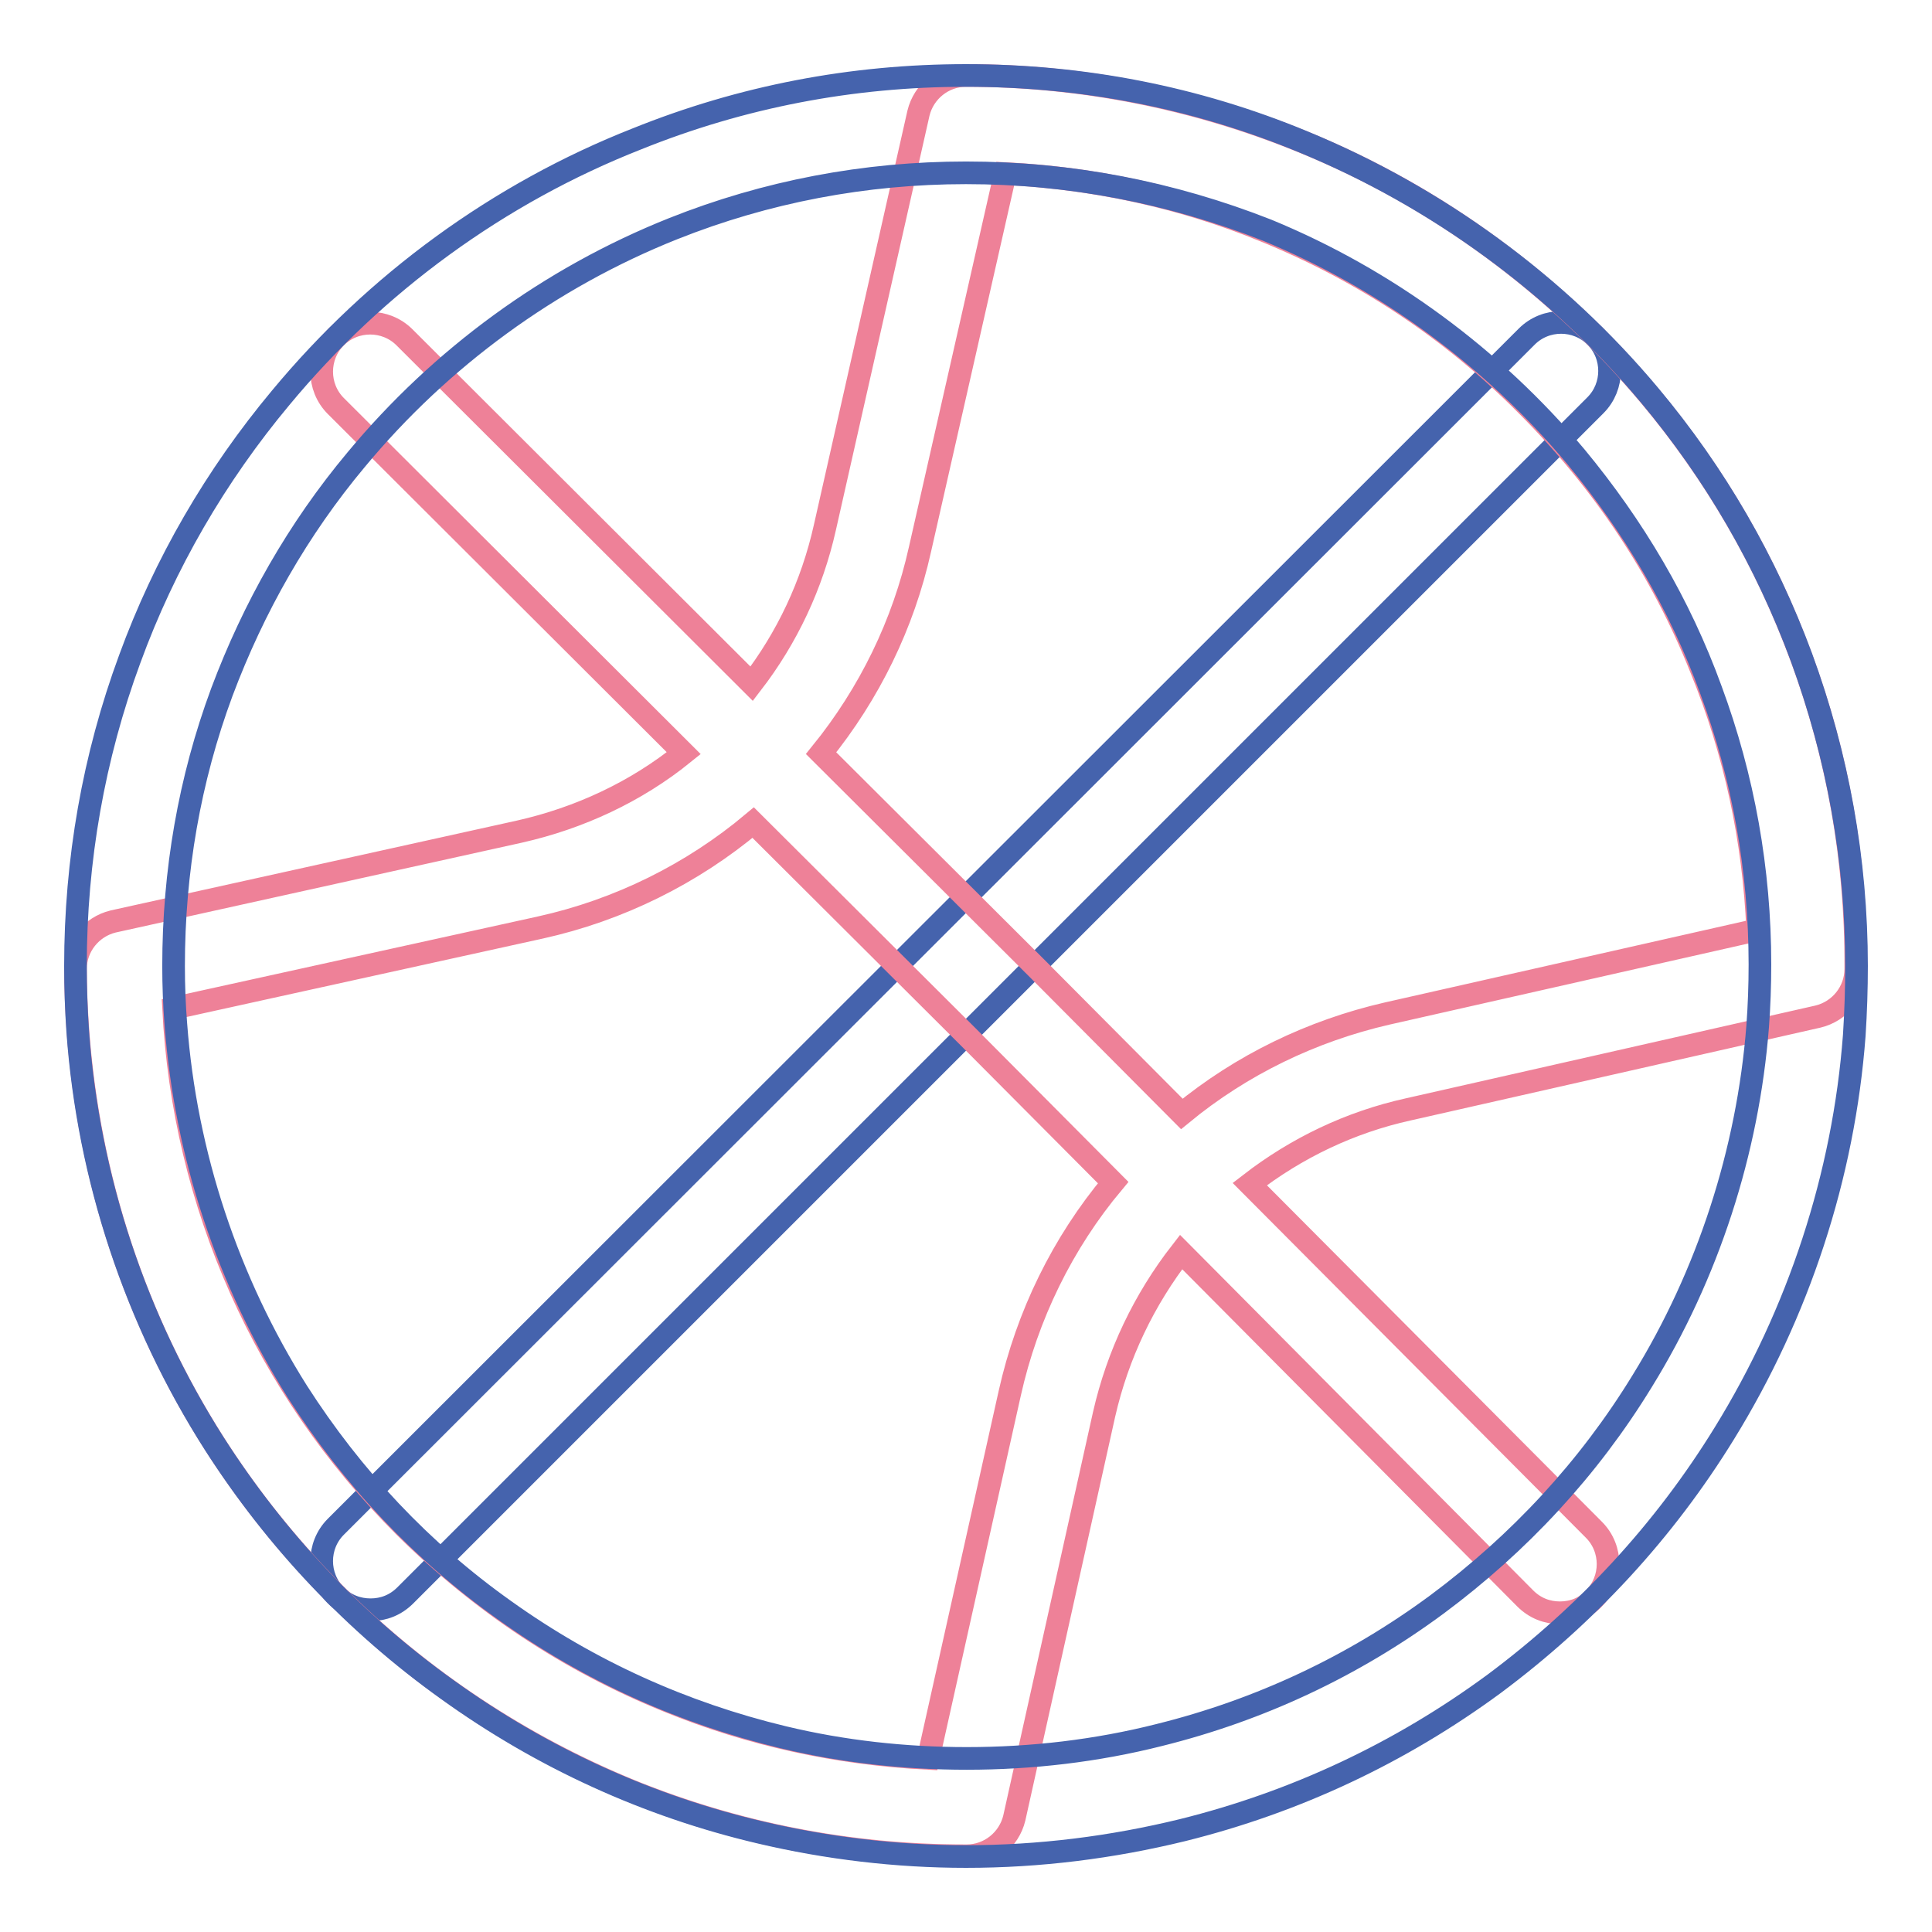
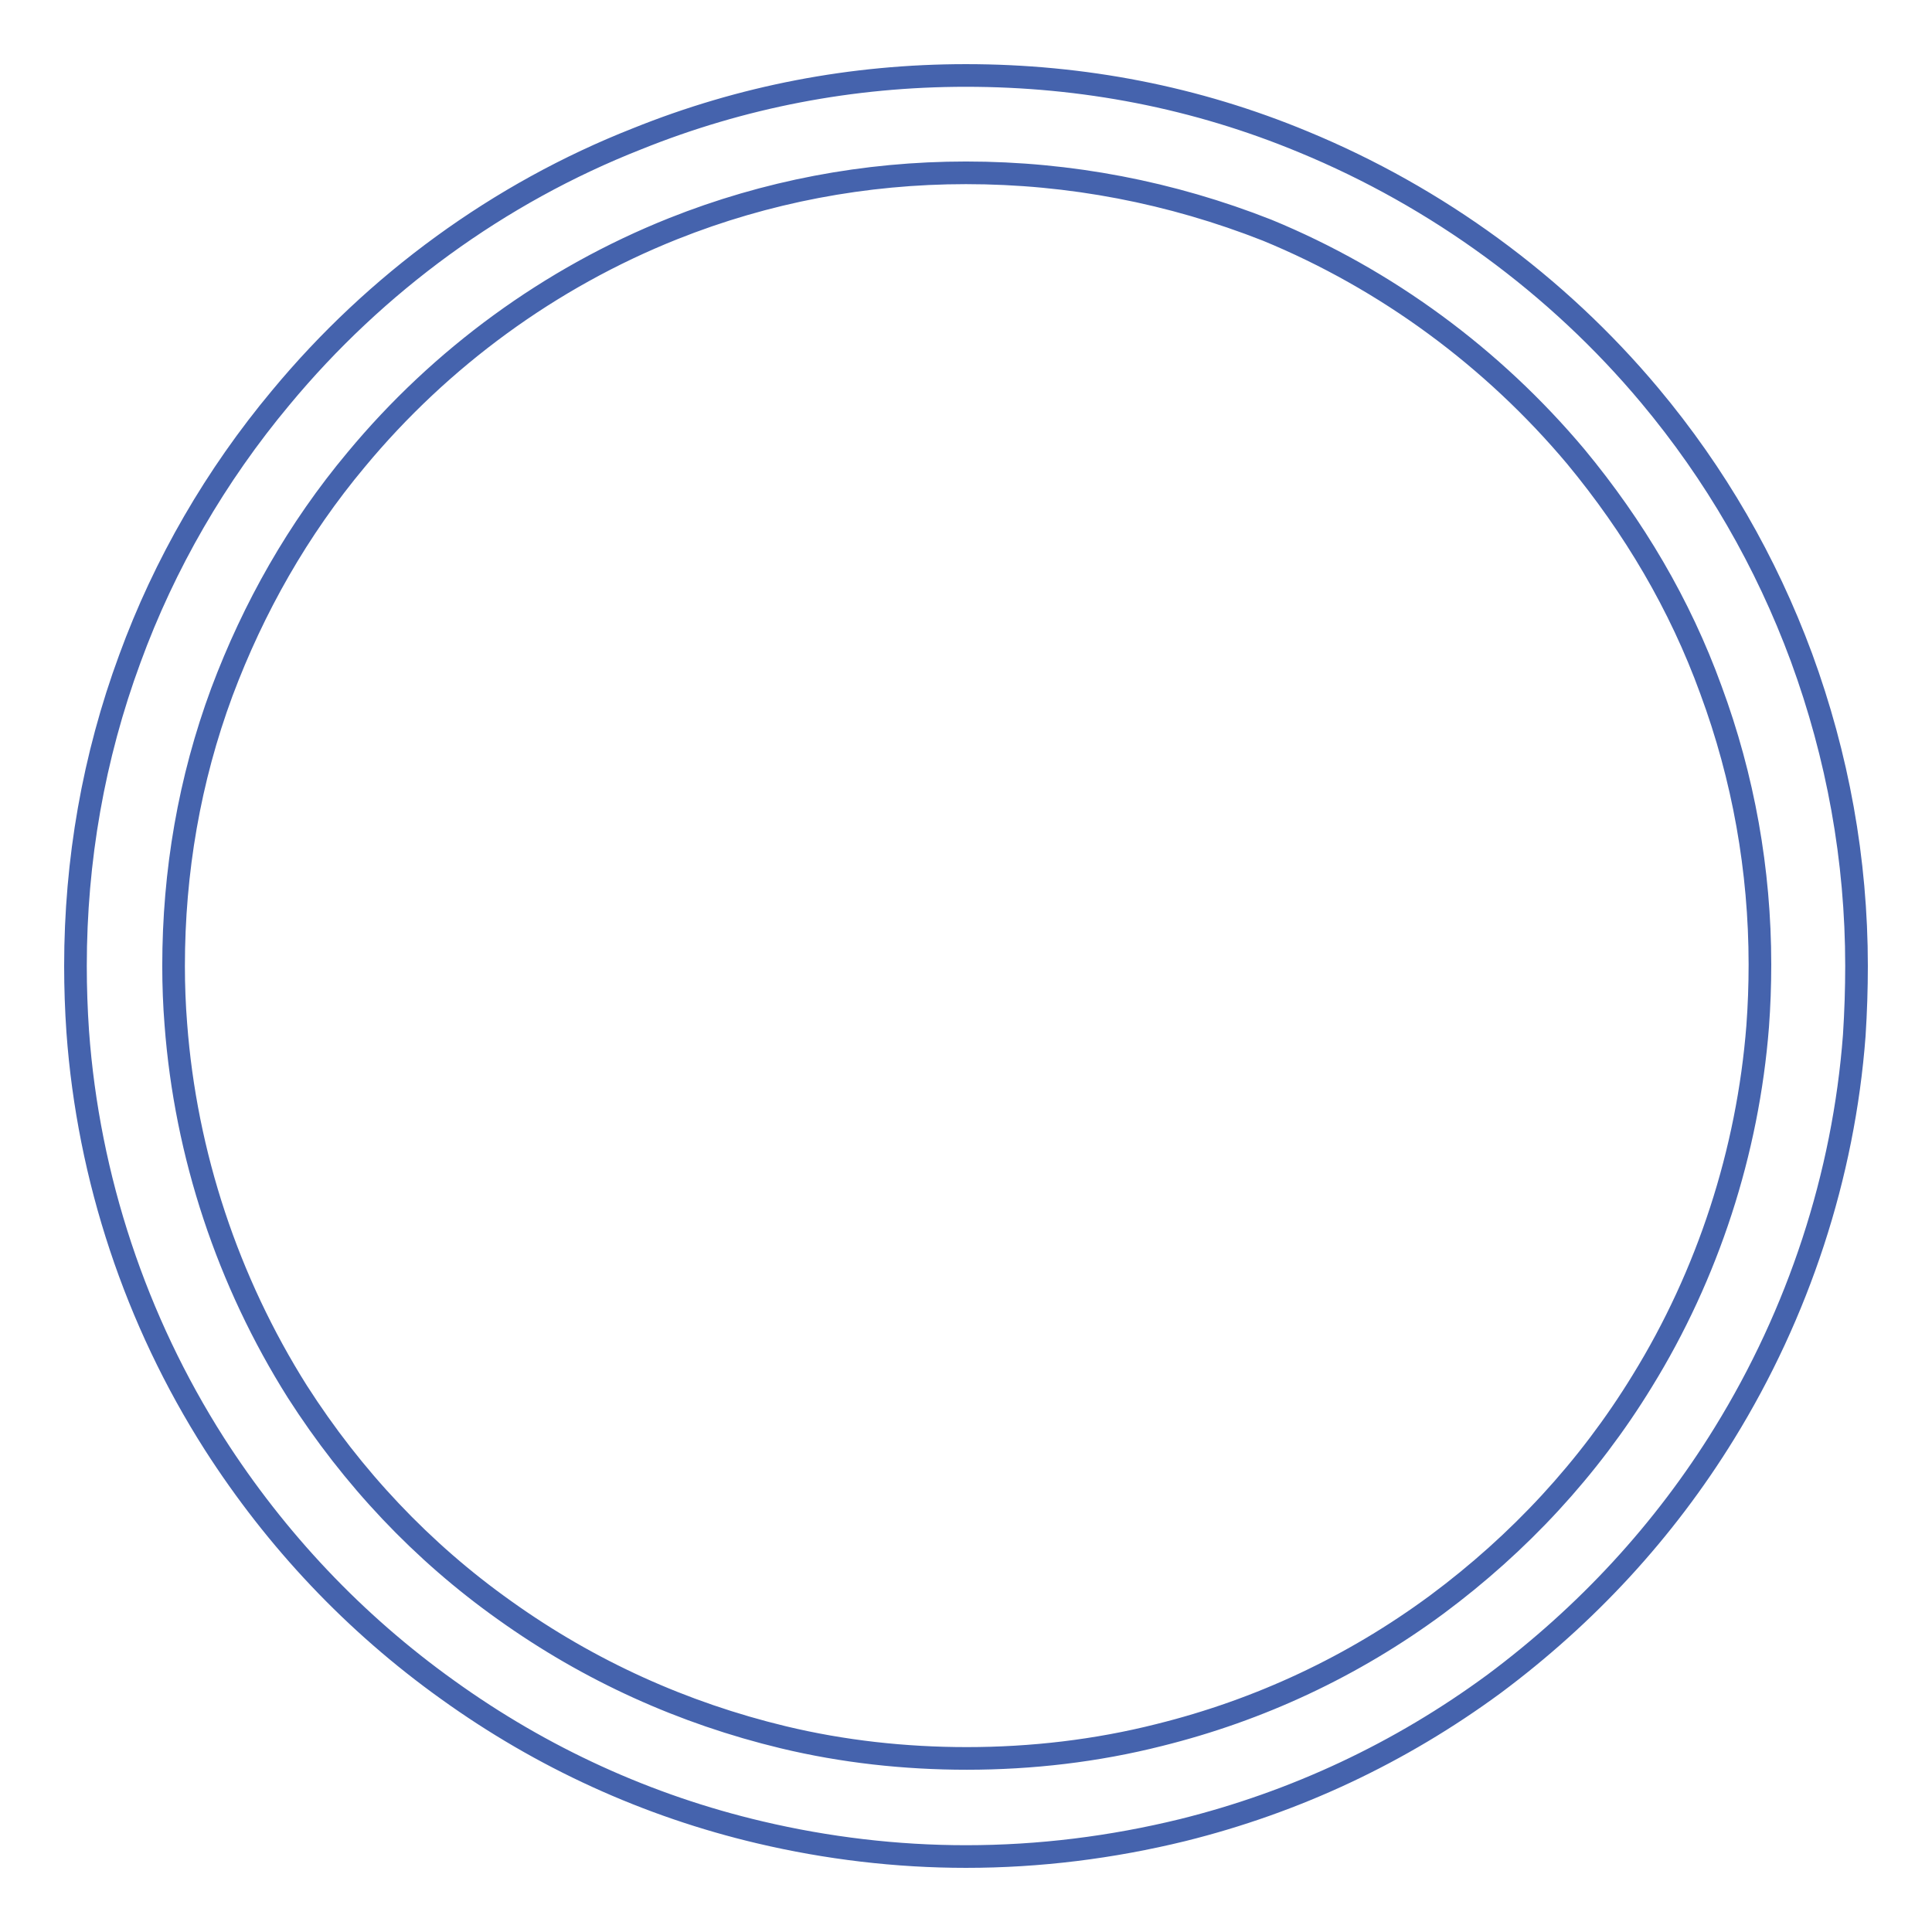
<svg xmlns="http://www.w3.org/2000/svg" version="1.1" x="0px" y="0px" viewBox="0 0 256 256" enable-background="new 0 0 256 256" xml:space="preserve">
  <g>
-     <path stroke-width="3" fill-opacity="0" stroke="#4563ad" d="M49.1,213.3c-1.7,0-3.3-0.6-4.6-1.9c-2.5-2.5-2.5-6.6,0-9.1L202.3,44.6c2.5-2.5,6.6-2.5,9.1,0 c2.5,2.5,2.5,6.6,0,9.1L53.7,211.4C52.4,212.7,50.8,213.3,49.1,213.3z" />
-     <path stroke-width="3" fill-opacity="0" stroke="#ee8198" d="M237.4,83.8c-5.9-14.7-14.7-27.9-26-39.2c-11.3-11.2-24.4-20-39-25.9c-14.1-5.7-29.1-8.7-44.4-8.7 c-3,0-5.6,2.1-6.3,5l-12.4,54.9c-1.7,7.6-5,14.6-9.7,20.7l-46-45.9c-2.5-2.5-6.6-2.5-9.1,0c-2.5,2.5-2.5,6.6,0,9.1l46.1,46 c-6.3,5.1-13.8,8.6-21.8,10.4l-53.8,11.9c-2.9,0.7-5,3.3-5,6.3c0.1,15.2,3,30.1,8.7,44.1c5.9,14.5,14.6,27.6,25.8,38.8 c11.3,11.3,24.5,20,39.1,26c14.1,5.7,29,8.6,44.3,8.6c0.1,0,0.1,0,0.2,0c3,0,5.6-2.1,6.3-5l11.9-53.5c1.8-7.9,5.3-15.2,10.2-21.5 l45.6,45.9c1.3,1.3,2.9,1.9,4.6,1.9c1.7,0,3.3-0.6,4.5-1.9c2.5-2.5,2.5-6.6,0-9.1l-45.6-45.8c6.2-4.8,13.3-8.2,21-9.9l54.3-12.3 c2.9-0.7,5-3.3,5-6.3C246,112.9,243.1,97.9,237.4,83.8L237.4,83.8z M133.8,184.6L123,233c-11.9-0.6-23.5-3.1-34.5-7.6 c-13.1-5.3-24.8-13.1-34.9-23.1c-18.5-18.5-29.3-42.8-30.6-68.7l48.6-10.7c10.4-2.3,20.1-7.1,28.2-13.9l28.6,28.5l19.1,19.2 C140.8,164.7,136.1,174.3,133.8,184.6L133.8,184.6z M183.8,134.3c-10,2.3-19.3,6.8-27.2,13.3l-19.1-19.2l0,0l-28.7-28.6 c6.4-7.9,10.9-17.1,13.1-27L133.2,23c11.8,0.6,23.4,3.1,34.4,7.6c13,5.3,24.7,13,34.7,23.1c10.1,10.1,17.9,21.8,23.1,34.9 c4.5,11,7,22.7,7.5,34.6L183.8,134.3L183.8,134.3z" />
    <path stroke-width="3" fill-opacity="0" stroke="#4563ad" d="M128,246c-9.2,0-18.4-1.1-27.3-3.2c-14.9-3.5-28.9-9.9-41.4-18.9c-12.3-8.8-22.7-19.8-30.9-32.6 C18,175,11.7,156.1,10.3,136.7c-0.2-2.9-0.3-5.8-0.3-8.7c0-14,2.4-27.7,7.2-40.7C21.8,74.7,28.6,63,37.2,52.7 c12.6-15.2,28.9-27.1,47.2-34.3C98.3,12.8,112.9,10,128,10c15.5,0,30.5,2.9,44.7,8.8c17.7,7.3,33.6,18.9,45.9,33.6 c8.7,10.4,15.4,22,20.1,34.7c4.8,13.1,7.3,26.8,7.3,40.9c0,3-0.1,6.1-0.3,9.2c-1.4,18.6-7.4,36.8-17.2,52.7 c-8,13-18.3,24.1-30.5,33.2c-12.5,9.2-26.4,15.7-41.3,19.4C147.3,244.8,137.7,246,128,246L128,246z M128,22.9 c-13.4,0-26.5,2.5-38.8,7.4c-16.3,6.5-30.8,17.1-42,30.6c-7.7,9.2-13.6,19.6-17.8,30.8c-4.3,11.6-6.4,23.8-6.4,36.3 c0,2.6,0.1,5.2,0.3,7.7c1.3,17.3,6.9,34.1,16.1,48.7c7.3,11.4,16.5,21.2,27.5,29c11.2,8,23.6,13.6,36.9,16.8 c7.9,1.9,16.1,2.8,24.3,2.8c8.6,0,17.2-1,25.5-3.1c13.3-3.3,25.7-9.1,36.8-17.3c10.9-8.1,20.1-18,27.2-29.6 c8.7-14.1,14-30.4,15.3-47c0.2-2.7,0.3-5.4,0.3-8.2c0-12.5-2.2-24.8-6.5-36.4c-4.1-11.3-10.2-21.6-17.9-30.9 c-11-13.1-25.1-23.5-40.9-30C155.2,25.5,141.8,22.9,128,22.9z" />
  </g>
</svg>